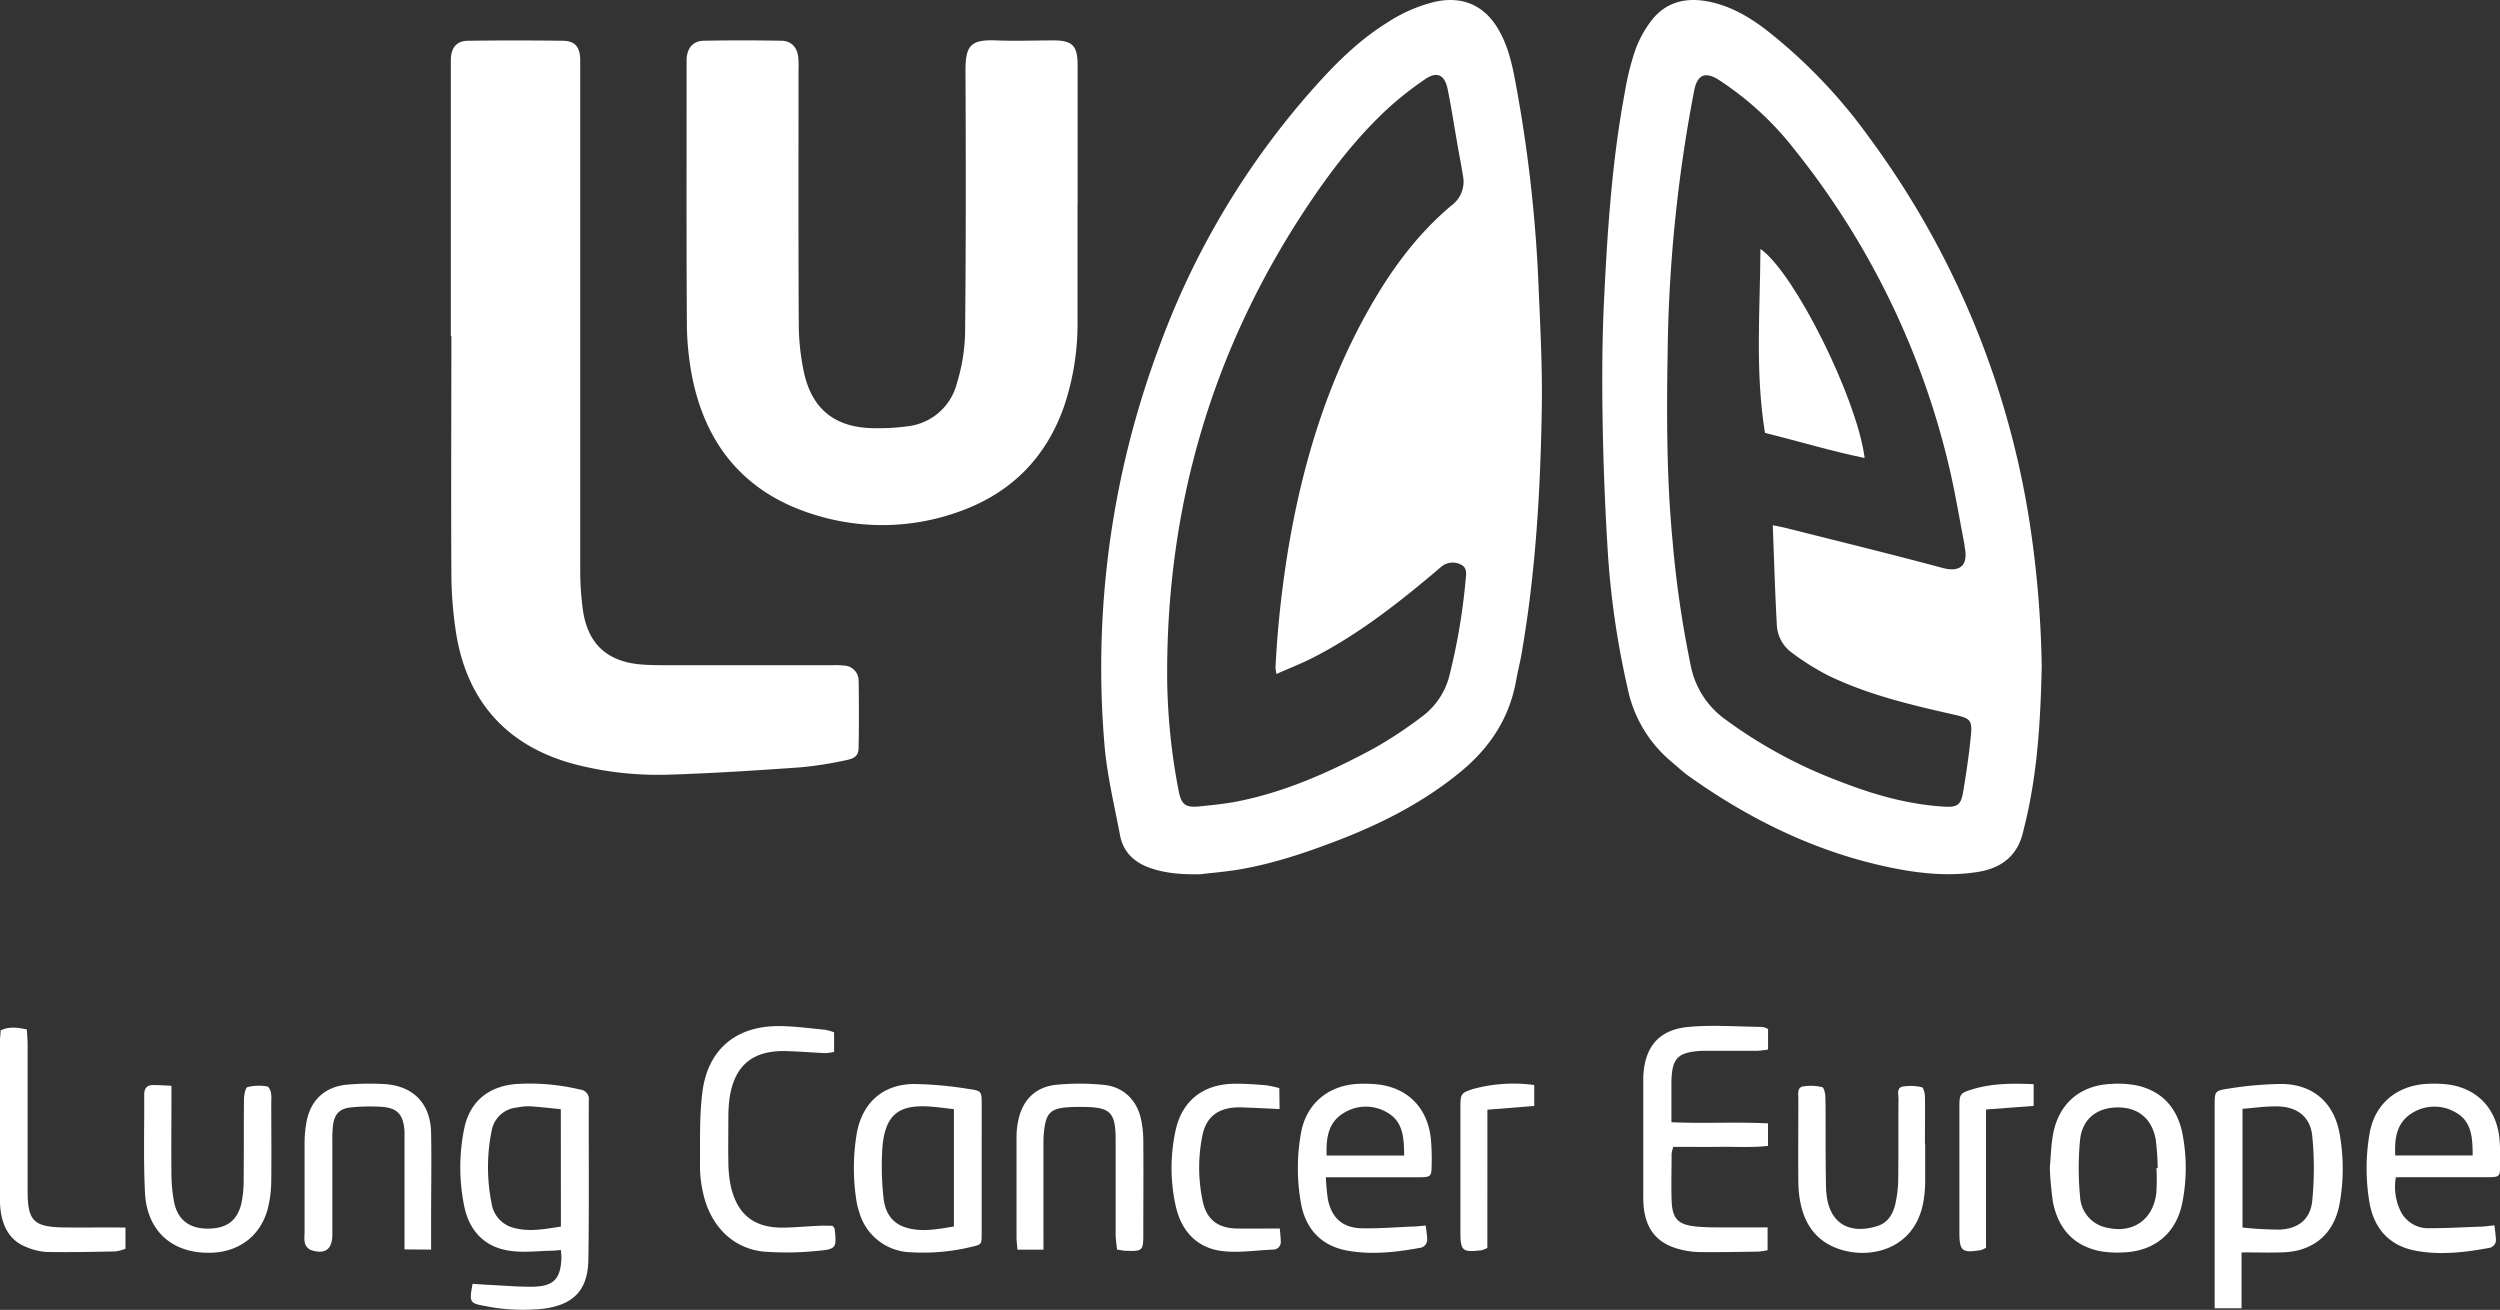
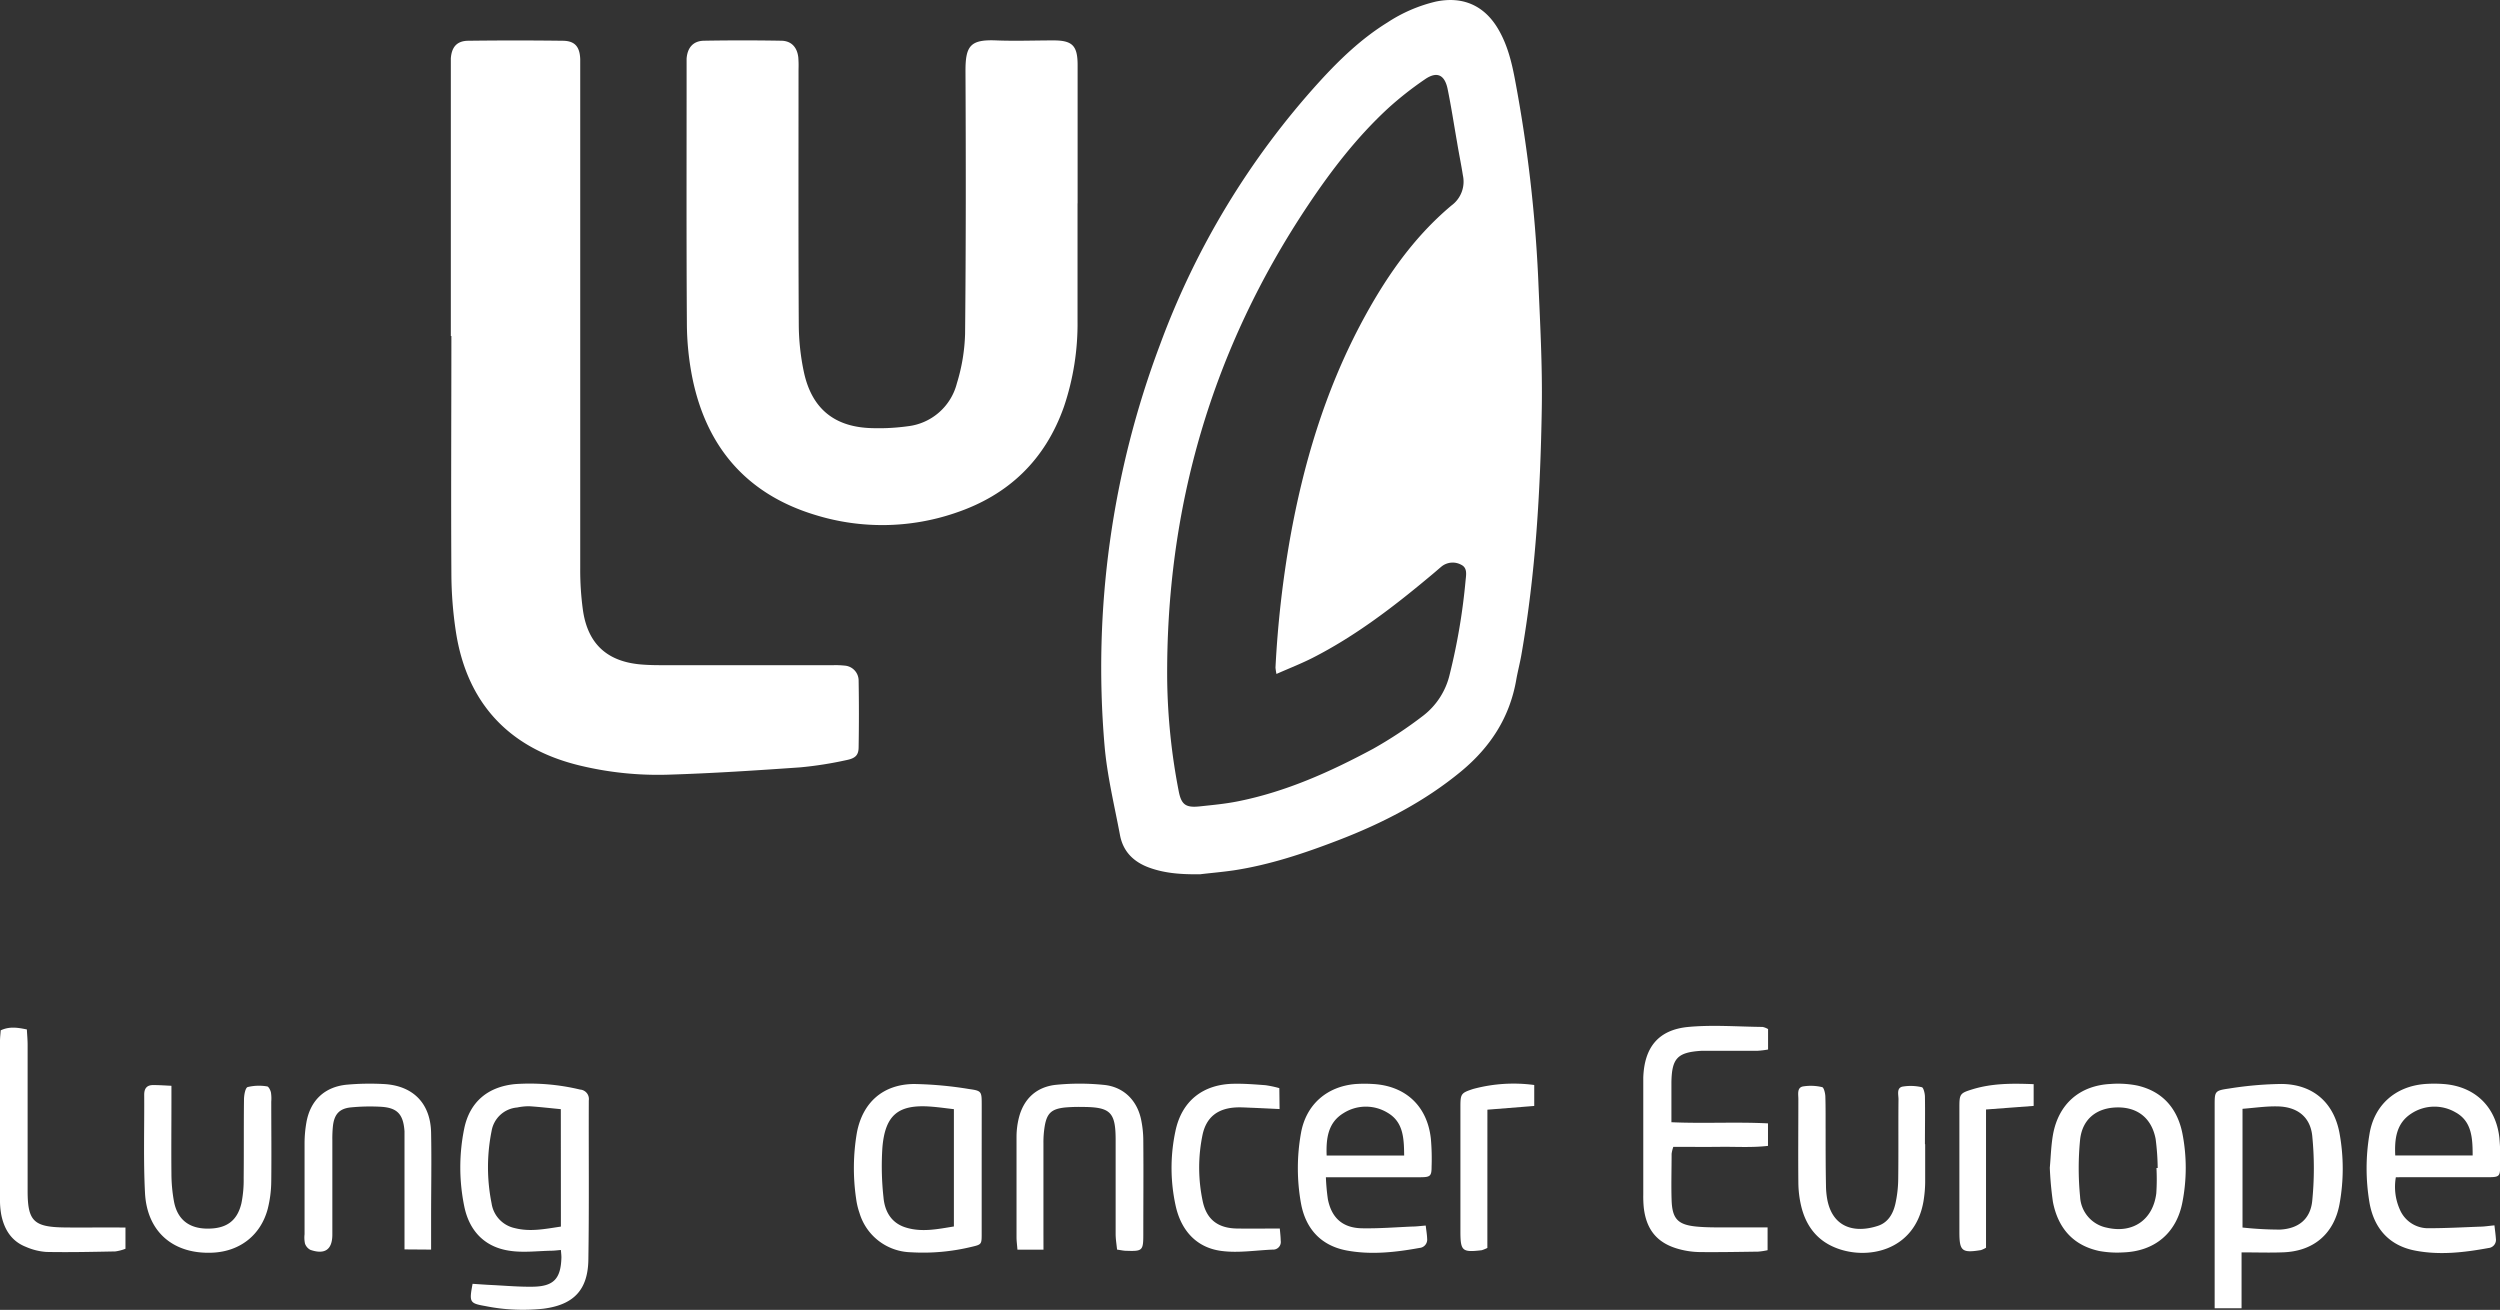
<svg xmlns="http://www.w3.org/2000/svg" id="LuCE1_Imagen" data-name="LuCE1 Imagen" viewBox="0 0 629.84 330">
  <rect x="0" y="0" width="629.84" height="330" fill="#333333" stroke="none" />
  <defs>
    <style>.cls-1{fill:#fff;}</style>
  </defs>
  <path class="cls-1" d="M305.23,222c-5.15.06-9-.3-12.75-1.64-4-1.43-6.68-4.06-7.46-8.26-1.42-7.55-3.27-15.08-3.9-22.7a230.75,230.75,0,0,1,14-100.85,202.33,202.33,0,0,1,40.15-66.23c5.12-5.62,10.6-10.87,17.11-14.9A38.12,38.12,0,0,1,364.6,2.14c6.73-1.4,12.14.93,15.65,6.82,2.44,4.1,3.52,8.66,4.37,13.27a358.33,358.33,0,0,1,5.76,49.41c.46,11,1.09,22,.91,33-.34,20.83-1.55,41.62-5.16,62.19-.37,2.08-.92,4.14-1.28,6.22-1.65,9.45-6.5,16.9-13.85,23-9.32,7.7-19.87,13.11-31.07,17.41-8.54,3.28-17.2,6.18-26.29,7.56C310.45,221.48,307.22,221.74,305.23,222Zm19.22-50.44a14.1,14.1,0,0,1-.25-1.62,265,265,0,0,1,3.67-32.53c3.35-18.77,8.77-36.87,17.69-53.81,6-11.34,13.11-21.83,23-30.11a7.44,7.44,0,0,0,2.85-7.6c-.43-2.75-1-5.49-1.45-8.23-.79-4.5-1.47-9-2.39-13.49-.75-3.64-2.72-4.52-5.73-2.44a85.61,85.61,0,0,0-9.19,7.22c-7.84,7.22-14.32,15.62-20.21,24.44-24.27,36.31-35.92,76.38-35.52,120a156.7,156.7,0,0,0,2.88,27.57c.66,3.49,1.75,4.31,5.29,3.94,3.21-.34,6.44-.64,9.6-1.27,12.16-2.42,23.34-7.45,34.16-13.27a105.48,105.48,0,0,0,12.52-8.28,18.38,18.38,0,0,0,6.73-10.48,156.08,156.08,0,0,0,4-23.7c.16-1.51.44-3.09-1.08-3.86a4.48,4.48,0,0,0-5.05.48c-1,.84-2,1.73-3.06,2.59-9.18,7.67-18.65,14.91-29.36,20.37C330.76,168.9,327.76,170.07,324.45,171.53Z" transform="translate(-2.86 -1.74)" />
-   <path class="cls-1" d="M517.24,169.68c-.28,13.07-1,25.86-3.91,38.42-.23,1-.49,2-.71,2.93-1.36,6.25-5.45,9.45-11.58,10.4-7.05,1.1-14.05.43-21-.94-19-3.78-36.06-12.06-51.77-23.26-1.53-1.1-2.91-2.42-4.37-3.63A32.55,32.55,0,0,1,412.89,175,214.18,214.18,0,0,1,408,142q-1.06-16.5-1.36-33c-.18-10.35-.18-20.73.31-31.07.85-17.79,2-35.58,5.3-53.14a66.19,66.19,0,0,1,2.57-10.36A27.77,27.77,0,0,1,419,6.81c3.49-4.45,8.33-5.73,13.79-4.77,5.64,1,10.47,3.75,14.94,7.16a132.37,132.37,0,0,1,26.07,27.2A219.76,219.76,0,0,1,514.14,133,265.45,265.45,0,0,1,517.24,169.68Zm-67.75-35.61c1.62.34,2.6.51,3.55.75,13.07,3.3,26.17,6.49,39.2,10,4.58,1.22,6.46-.77,5.63-5.07-.07-.33-.06-.67-.12-1-1.28-6.56-2.35-13.17-3.9-19.67A201.68,201.68,0,0,0,455,39.46a78.15,78.15,0,0,0-19.12-17.6c-3.41-2.16-5.4-1.3-6.18,2.62a370.52,370.52,0,0,0-6.7,66.1c-.28,15.82-.26,31.65,1.24,47.45a265.29,265.29,0,0,0,4.65,31.72,21.74,21.74,0,0,0,8.51,13.14,119.21,119.21,0,0,0,29,15.73c8.45,3.31,17.1,5.78,26.22,6.34,3.3.2,4.26-.36,4.81-3.61.78-4.61,1.46-9.24,1.93-13.9.45-4.3,0-4.71-4.17-5.66-10.88-2.46-21.74-5-31.84-9.92a63.15,63.15,0,0,1-9-5.65,9.17,9.17,0,0,1-3.85-7.16C450.06,150.94,449.81,142.82,449.49,134.07Z" transform="translate(-2.86 -1.74)" />
  <path class="cls-1" d="M116.44,86.39V18.8c0-.78,0-1.57,0-2.34.21-2.89,1.54-4.42,4.38-4.45q11.87-.15,23.75,0c3.11,0,4.35,1.48,4.47,4.62,0,.89,0,1.79,0,2.68q0,62.75,0,125.48a74.36,74.36,0,0,0,.68,10.66c1.22,8.52,6.11,13,14.73,13.7,2.11.18,4.24.17,6.36.18h41.82a21.48,21.48,0,0,1,3,.1,3.79,3.79,0,0,1,3.55,3.79q.14,8.35,0,16.73c0,2-.76,2.83-3.09,3.29a95,95,0,0,1-11.55,1.82c-11.12.78-22.24,1.51-33.38,1.85A83.78,83.78,0,0,1,149,194.62c-17.79-4.27-28.49-15.64-31.28-33.69a99.62,99.62,0,0,1-1.14-14.64c-.12-20,0-39.93,0-59.9Z" transform="translate(-2.86 -1.74)" />
  <path class="cls-1" d="M274.33,53c0,9.82,0,19.64,0,29.46a65.36,65.36,0,0,1-3.41,21.71c-4.73,13.44-14,22.33-27.41,26.81a57,57,0,0,1-34.91.6c-17.34-5.14-27.66-16.92-31.28-34.5a71.57,71.57,0,0,1-1.41-13.94c-.14-21.53-.06-43.07-.07-64.61,0-.66,0-1.34,0-2,.2-2.79,1.66-4.48,4.37-4.53q9.71-.17,19.41,0c2.58,0,4.07,1.62,4.36,4.19a27.49,27.49,0,0,1,.06,3c0,21.43-.06,42.85.06,64.28a58.93,58.93,0,0,0,1.27,11.92c2,9.43,7.87,14.09,17.52,14.22a53.33,53.33,0,0,0,8.66-.48,14.47,14.47,0,0,0,12.38-10.81A46.48,46.48,0,0,0,246,85.85c.22-22.09.21-44.19.1-66.28,0-6.31,1.24-7.92,7.76-7.65,4.79.19,9.6,0,14.39,0s6.1,1.32,6.1,6.22q0,17.4,0,34.81Z" transform="translate(-2.86 -1.74)" />
  <path class="cls-1" d="M121.92,325.18c1.72.11,3.25.23,4.79.3,3.44.17,6.9.48,10.34.43,5.31-.07,7.11-2,7.25-7.39,0-.54-.07-1.08-.13-1.86-.89.07-1.62.17-2.35.18-3.55.06-7.17.55-10.64,0-6.29-.94-10.12-5.06-11.36-11.2a48.82,48.82,0,0,1,0-19.6c1.4-6.74,6-10.53,12.84-11.18A54.25,54.25,0,0,1,149,276.24a2.39,2.39,0,0,1,2.2,2.74c-.05,13.38.1,26.76-.11,40.13-.12,7.66-3.74,11.37-11.34,12.34a48,48,0,0,1-14.64-.67C121.16,330.09,121.05,329.82,121.92,325.18Zm22.23-44c-2.91-.28-5.45-.58-8-.74a15,15,0,0,0-3,.32,7.12,7.12,0,0,0-6.44,5.92,46.28,46.28,0,0,0,0,18.24,7.49,7.49,0,0,0,5.83,6.22c3.89,1,7.68.21,11.63-.38Z" transform="translate(-2.86 -1.74)" />
  <path class="cls-1" d="M448.3,261v5.15a22.63,22.63,0,0,1-2.61.32c-3.79,0-7.58,0-11.37,0-.89,0-1.78,0-2.67,0-6.17.36-7.61,1.84-7.7,8,0,3.21,0,6.42,0,10,8.26.37,16.23-.12,24.33.29v5.67c-4.12.47-8.11.19-12.08.24s-7.77,0-11.77,0a8.77,8.77,0,0,0-.43,1.75c0,3.9-.13,7.81,0,11.7.16,4.65,1.54,6.17,6.2,6.63,3.1.3,6.23.19,9.35.22,2.78,0,5.56,0,8.63,0v5.74a18.06,18.06,0,0,1-2.34.36c-4.91.07-9.81.16-14.71.11a20.63,20.63,0,0,1-4.95-.66c-5.62-1.41-8.53-4.78-9.19-10.5a28.69,28.69,0,0,1-.13-3.34q0-14.06,0-28.1c0-.44,0-.89,0-1.33.25-7.62,3.78-12.08,11.37-12.79,6.18-.57,12.46-.06,18.7,0A4.66,4.66,0,0,1,448.3,261Z" transform="translate(-2.86 -1.74)" />
  <path class="cls-1" d="M567.59,317.26v14.08h-6.78v-3.57q0-23.76,0-47.51c0-3.54,0-3.76,3.58-4.27a90,90,0,0,1,13.29-1.16c7.95.08,13.21,4.72,14.61,12.52a49.73,49.73,0,0,1,0,17.63c-1.35,7.54-6.48,11.95-14.11,12.26C574.85,317.38,571.51,317.26,567.59,317.26Zm.24-36.17V311a89.69,89.69,0,0,0,9.4.52c4.69-.22,7.72-2.63,8.17-7.29a83,83,0,0,0,0-16.3c-.5-4.88-3.84-7.37-8.79-7.45C573.74,280.42,570.88,280.85,567.83,281.09Z" transform="translate(-2.86 -1.74)" />
  <path class="cls-1" d="M606.46,298.33a14,14,0,0,0,1,8.12,7.72,7.72,0,0,0,7.47,4.72c4.22,0,8.45-.23,12.68-.39,1.09,0,2.18-.19,3.69-.33.14,1.26.29,2.3.36,3.34a2.06,2.06,0,0,1-1.85,2.37c-6.16,1.13-12.4,1.86-18.59.63-6.49-1.28-10.27-5.62-11.4-12.05a51.79,51.79,0,0,1,0-17.3c1.19-7.31,6.51-12,13.94-12.6a31.79,31.79,0,0,1,4.68,0c7.86.56,13.21,5.63,14.1,13.51a56.1,56.1,0,0,1,.19,7.34c0,2.37-.29,2.61-2.8,2.63-6.57,0-13.15,0-19.72,0Zm19.35-5.49c0-4.46-.24-8.64-4.33-10.87a10.57,10.57,0,0,0-11.17.35c-3.69,2.41-4.21,6.27-4,10.52Z" transform="translate(-2.86 -1.74)" />
  <path class="cls-1" d="M336.9,298.33a52.79,52.79,0,0,0,.5,5.54c.94,4.73,3.75,7.24,8.6,7.32,4.22.08,8.46-.26,12.69-.44,1,0,2-.14,3.36-.25.14,1.23.33,2.27.36,3.32a2.1,2.1,0,0,1-1.93,2.32c-6.07,1.1-12.2,1.78-18.3.65-6.5-1.21-10.39-5.46-11.56-11.91a50.08,50.08,0,0,1,0-17.65c1.26-7.19,6.52-11.8,13.82-12.39a33.22,33.22,0,0,1,4.35,0c8.24.47,13.68,5.6,14.56,13.82a56.87,56.87,0,0,1,.18,7c0,2.37-.32,2.65-2.77,2.67-6.59,0-13.17,0-19.76,0Zm19.72-5.47c-.05-4.26-.16-8.41-4.13-10.75a10.52,10.52,0,0,0-11.17.08c-3.9,2.38-4.39,6.35-4.23,10.67Z" transform="translate(-2.86 -1.74)" />
  <path class="cls-1" d="M250.18,296.12c0,5.46,0,10.92,0,16.38,0,2.75,0,2.77-2.61,3.38a51.57,51.57,0,0,1-15.26,1.35,13.86,13.86,0,0,1-12.92-9.92,18.24,18.24,0,0,1-.84-3.56,53.07,53.07,0,0,1,.19-16.64c1.45-7.65,6.62-12.22,14.42-12.27a94.56,94.56,0,0,1,13.93,1.28c3.11.43,3.09.66,3.1,3.94C250.19,285.41,250.18,290.76,250.18,296.12Zm-7-14.94c-2-.23-3.87-.5-5.74-.64-8.19-.63-11.57,2-12.27,10.29a72.18,72.18,0,0,0,.28,12.64c.32,3.51,2,6.44,5.67,7.54,4,1.23,8.07.37,12.06-.28Z" transform="translate(-2.86 -1.74)" />
  <path class="cls-1" d="M519.28,295.94c.25-2.79.32-5.6.8-8.32,1.38-7.73,6.7-12.4,14.5-12.79a25,25,0,0,1,6.65.38c6.46,1.44,10.2,5.79,11.46,12.11a45.1,45.1,0,0,1,0,17.29c-1.48,7.79-7,12.41-15,12.66a24.87,24.87,0,0,1-6-.37c-6.63-1.44-10.35-5.85-11.62-12.32A85.08,85.08,0,0,1,519.28,295.94Zm26.87.06h.31a61.38,61.38,0,0,0-.52-7.33c-1-5.2-4.52-8-9.65-7.93s-8.82,2.86-9.38,8.15a73.78,73.78,0,0,0,0,14.33,8.36,8.36,0,0,0,6.76,7.82c6.55,1.52,11.62-2,12.44-8.68A53.79,53.79,0,0,0,546.15,296Z" transform="translate(-2.86 -1.74)" />
-   <path class="cls-1" d="M213,261.82v4.92a11.28,11.28,0,0,1-2.15.32c-3.34-.14-6.68-.43-10-.51-8.49-.22-13.09,3.73-14.23,12.17a36.73,36.73,0,0,0-.26,4.33c0,3.79-.07,7.58,0,11.37a30.59,30.59,0,0,0,.58,6c1.64,7.42,6,10.77,13.56,10.6,2.89-.07,5.78-.33,8.68-.46,1.19-.06,2.4,0,3.43,0,.29.4.51.57.53.75.51,4.78.45,5.14-4.14,5.55a76.16,76.16,0,0,1-13.67.21c-7.89-.75-13.63-6.59-15.38-15a29.69,29.69,0,0,1-.74-6.29c.07-6.34-.19-12.75.62-19,1.39-10.68,8.48-16.56,19.22-16.53,3.88,0,7.76.56,11.64.92A12.25,12.25,0,0,1,213,261.82Z" transform="translate(-2.86 -1.74)" />
  <path class="cls-1" d="M265.75,316.58h-6.56c-.09-1.21-.23-2.18-.23-3.15,0-8.47,0-16.94,0-25.41a20,20,0,0,1,.58-4.62c1.21-4.84,4.43-7.81,9.3-8.35a60.25,60.25,0,0,1,12,0c4.94.43,8.39,3.74,9.47,8.58a26.49,26.49,0,0,1,.59,5.62c.07,7.81,0,15.61,0,23.41,0,4.17-.18,4.34-4.29,4.2-.66,0-1.31-.16-2.32-.3-.13-1.29-.35-2.58-.36-3.86,0-7.92,0-15.83,0-23.74,0-7.07-1.31-8.33-8.46-8.34a39.33,39.33,0,0,0-4.34.14c-3.35.37-4.51,1.44-5.07,4.71a25,25,0,0,0-.32,4.32c0,7.58,0,15.16,0,22.74Z" transform="translate(-2.86 -1.74)" />
  <path class="cls-1" d="M104.77,316.51v-4q0-11.54,0-23.09c0-.89,0-1.78,0-2.67-.31-4.4-1.88-6-6.24-6.19a50.07,50.07,0,0,0-7.35.18c-2.82.31-4.08,1.73-4.43,4.58a30,30,0,0,0-.16,3.67c0,7.92,0,15.85,0,23.77,0,3.79-1.86,5.12-5.52,3.87a2.81,2.81,0,0,1-1.38-1.61,7.5,7.5,0,0,1-.1-2.33c0-7.69,0-15.39,0-23.09a30.84,30.84,0,0,1,.45-5C81,279,84.64,275.5,90.36,275a64.65,64.65,0,0,1,9-.16c7.51.33,12,4.83,12.11,12.36.14,7.14,0,14.28,0,21.42v7.94Z" transform="translate(-2.86 -1.74)" />
  <path class="cls-1" d="M46.05,275.29v4.14c0,6-.06,12,0,18.05a39.64,39.64,0,0,0,.65,7c.86,4.45,3.72,6.7,8.19,6.79,4.91.09,7.73-1.85,8.8-6.42a29.52,29.52,0,0,0,.56-6.31c.07-6.57,0-13.14.08-19.72,0-1.12.31-3,.92-3.21a12.21,12.21,0,0,1,4.87-.17c.4,0,.87.94,1,1.52a10,10,0,0,1,.08,2.33c0,6.68.08,13.37,0,20.05a29.38,29.38,0,0,1-.88,6.93c-1.76,6.66-7,10.72-13.82,11.06-9.89.48-16.6-5.16-17.11-15.06-.42-8.22-.14-16.49-.2-24.73,0-1.69.76-2.48,2.41-2.43C42.93,275.11,44.23,275.2,46.05,275.29Z" transform="translate(-2.86 -1.74)" />
  <path class="cls-1" d="M487.88,290c0,3.24,0,6.47,0,9.7a31.4,31.4,0,0,1-.42,4.65c-2.18,12.85-14.66,15-22.52,11.59-4.67-2-7.27-5.79-8.36-10.61a26.64,26.64,0,0,1-.65-5.63c-.07-7,0-14.06,0-21.09,0-1.18-.38-2.83,1.13-3.15a12.33,12.33,0,0,1,4.87.17c.42.09.77,1.49.8,2.31.1,2.89.05,5.79.07,8.69,0,4.58,0,9.15.09,13.72a20.43,20.43,0,0,0,.34,3.66c1.4,7.12,7,8.45,12.76,6.56,2.56-.84,3.82-3.07,4.38-5.54a30.08,30.08,0,0,0,.72-6.28c.09-6.7,0-13.39.07-20.08,0-1.14-.53-2.83,1-3.17a12.37,12.37,0,0,1,4.88.15c.4.08.76,1.5.78,2.3.07,4,0,8,0,12.05Z" transform="translate(-2.86 -1.74)" />
  <path class="cls-1" d="M34.47,311v5.35a11.35,11.35,0,0,1-2.55.67c-5.79.11-11.58.24-17.37.13a15.4,15.4,0,0,1-5.14-1.27c-3.65-1.42-5.49-4.4-6.23-8.1a20.47,20.47,0,0,1-.32-4q0-19.89,0-39.78c0-.88.12-1.75.18-2.68,2.12-1,4.16-.74,6.59-.22.06,1.29.19,2.58.19,3.87,0,12.26,0,24.52,0,36.78,0,7.61,1.51,9.12,9.24,9.23,3.9.05,7.8,0,11.7,0Z" transform="translate(-2.86 -1.74)" />
  <path class="cls-1" d="M325.23,281.15c-2.78-.13-5.11-.25-7.43-.34-1.23-.05-2.46-.13-3.68-.06-4.51.28-7.34,2.46-8.29,6.86a40.67,40.67,0,0,0,0,16.59c.95,4.77,3.87,7,8.76,7.05,3.43.05,6.87,0,10.7,0,.08,1,.21,2,.23,3.09a1.92,1.92,0,0,1-2,2.22c-4.33.17-8.73.91-13,.33-6.26-.84-10.05-5.16-11.43-11.19a44.38,44.38,0,0,1-.11-18.92c1.56-7.64,6.93-11.88,14.7-12,2.67-.05,5.35.16,8,.36a27.19,27.19,0,0,1,3.49.74Z" transform="translate(-2.86 -1.74)" />
  <path class="cls-1" d="M515.21,274.88v5.48l-12,.9v34.83a6.8,6.8,0,0,1-1.29.6c-4.8.77-5.42.24-5.42-4.58q0-15.72,0-31.43c0-3.32.16-3.53,3.24-4.49C504.76,274.64,509.83,274.67,515.21,274.88Z" transform="translate(-2.86 -1.74)" />
  <path class="cls-1" d="M377.58,316.14a8.83,8.83,0,0,1-1.43.58c-4.92.57-5.35.2-5.36-4.73q0-15.69,0-31.39c0-3.3.16-3.5,3.2-4.51a39.09,39.09,0,0,1,15.4-1v5.28l-11.8.94Z" transform="translate(-2.86 -1.74)" />
-   <path class="cls-1" d="M447.52,110.8C445,95.25,446.3,80,446.38,64.45c8.59,6,24.34,37.69,26.25,52.67C464.17,115.4,456.06,112.92,447.52,110.8Z" transform="translate(-2.86 -1.74)" />
</svg>